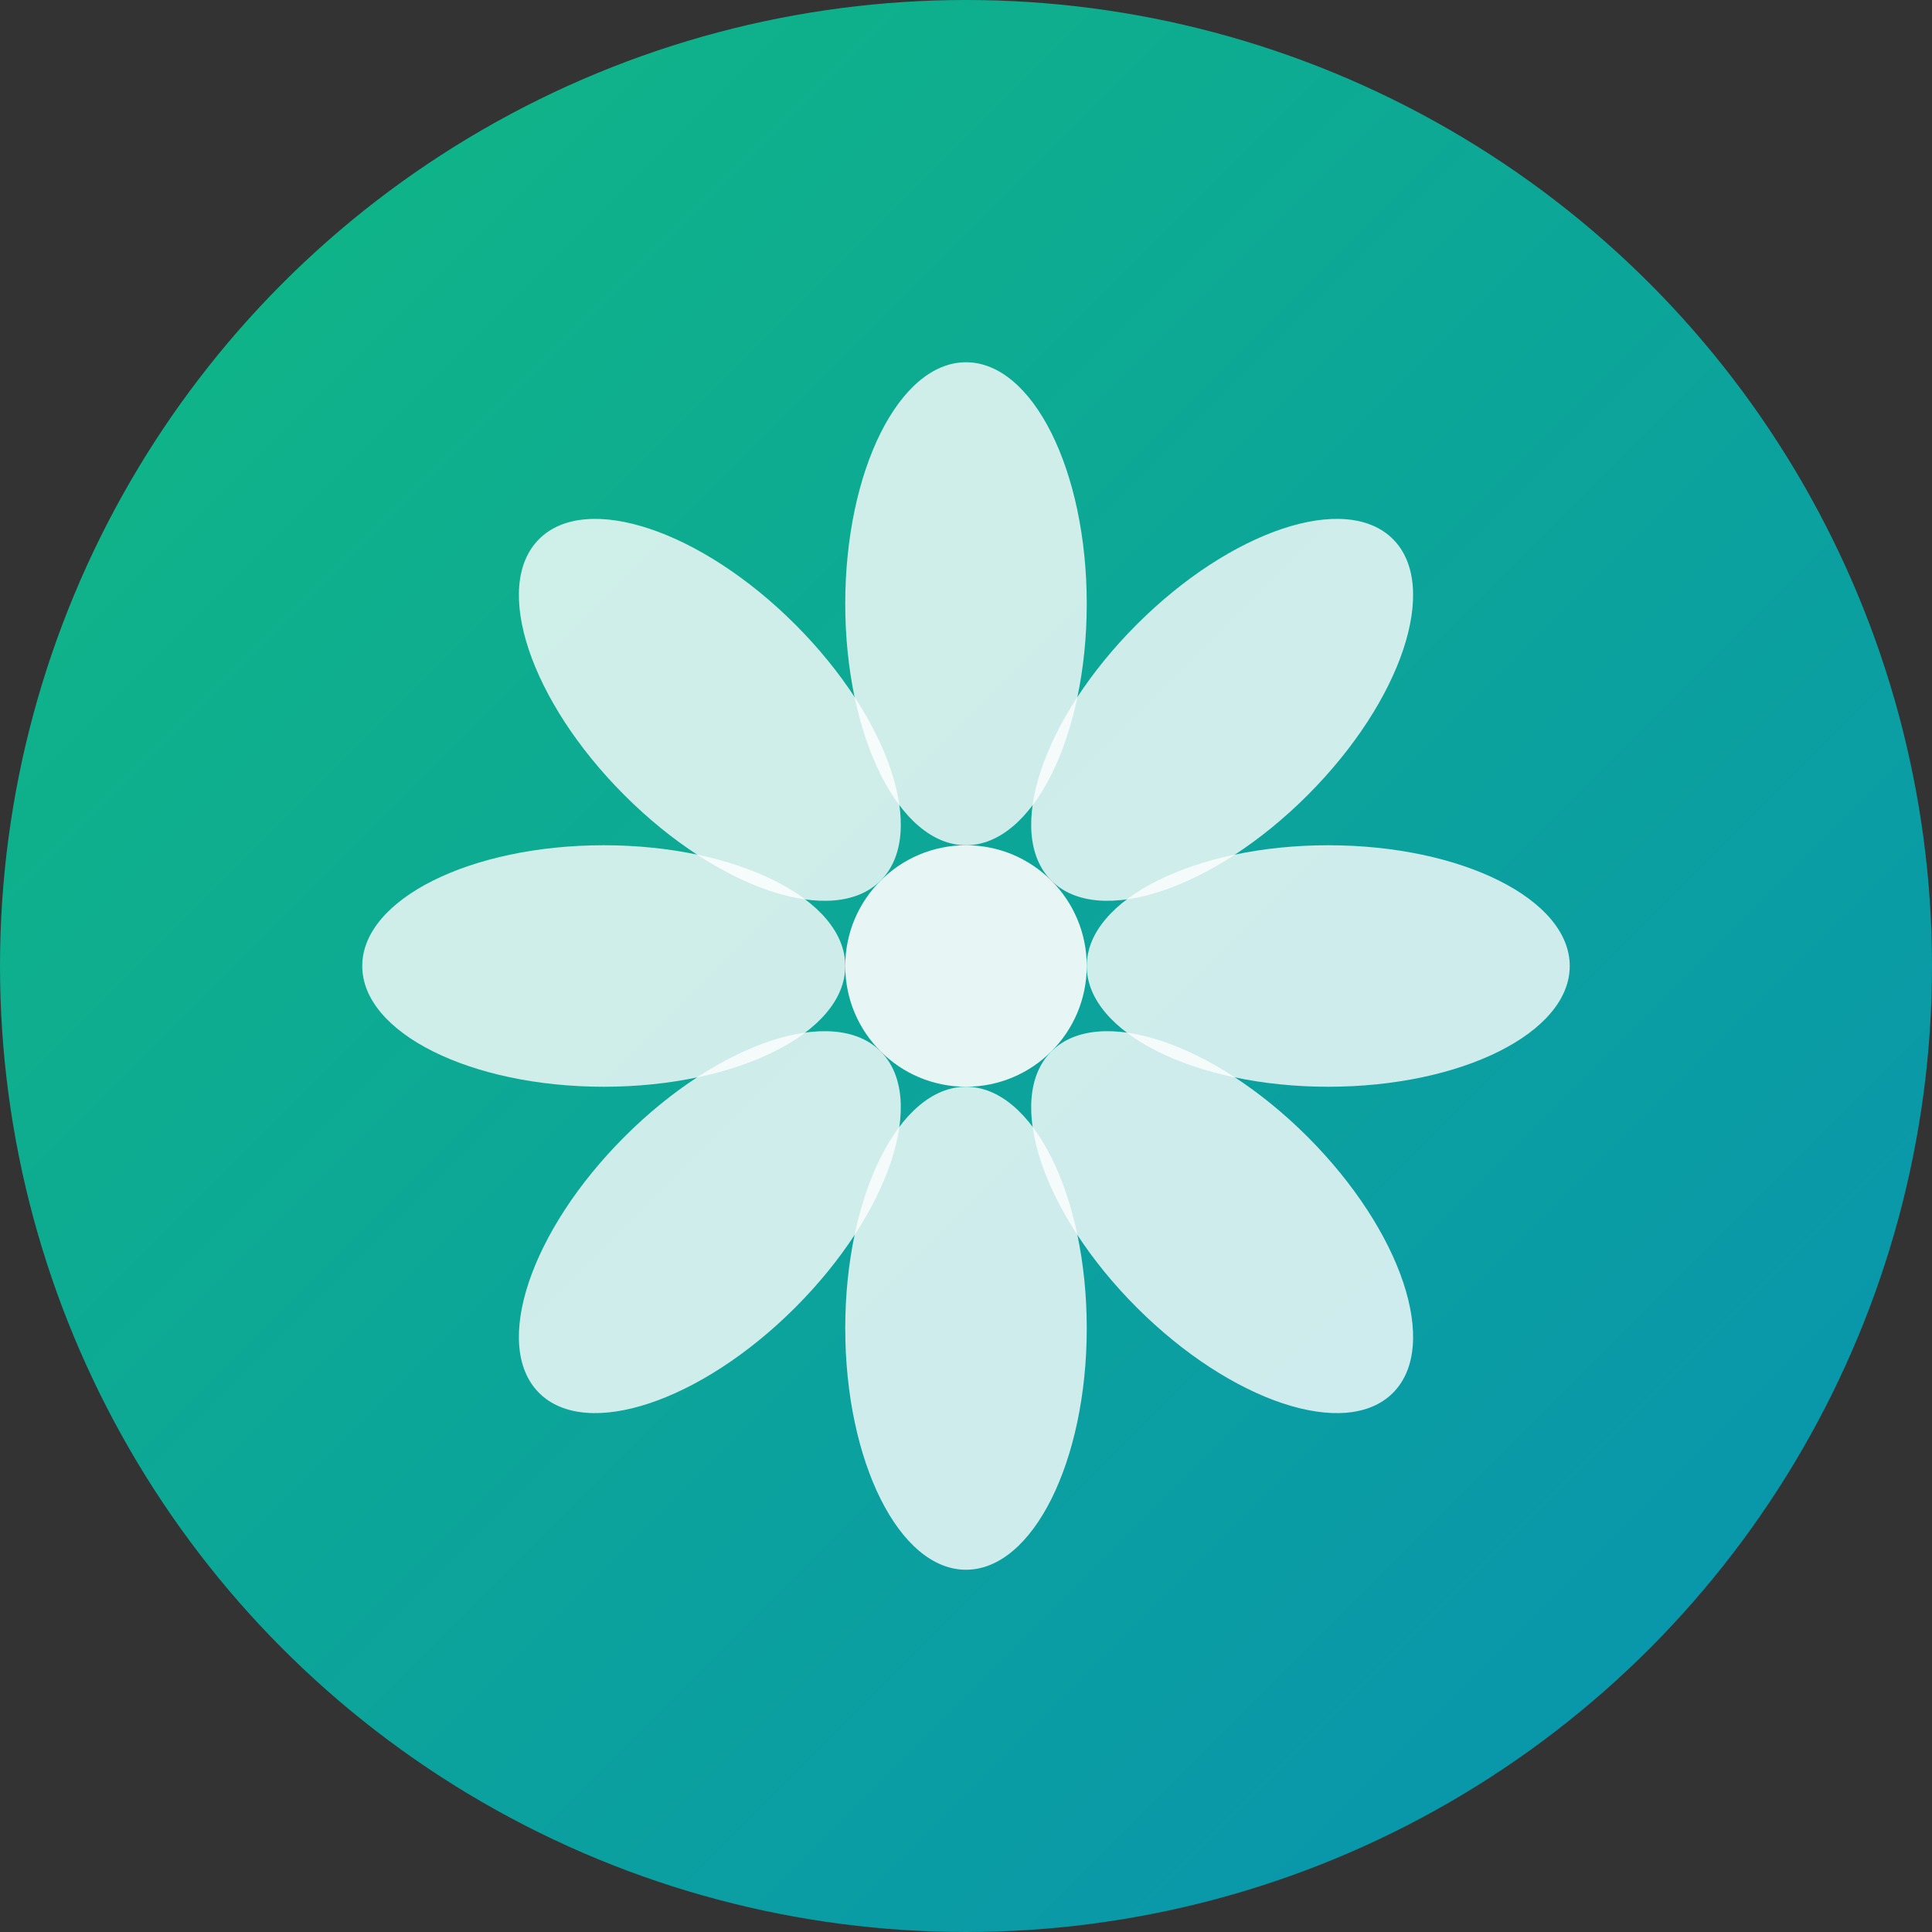
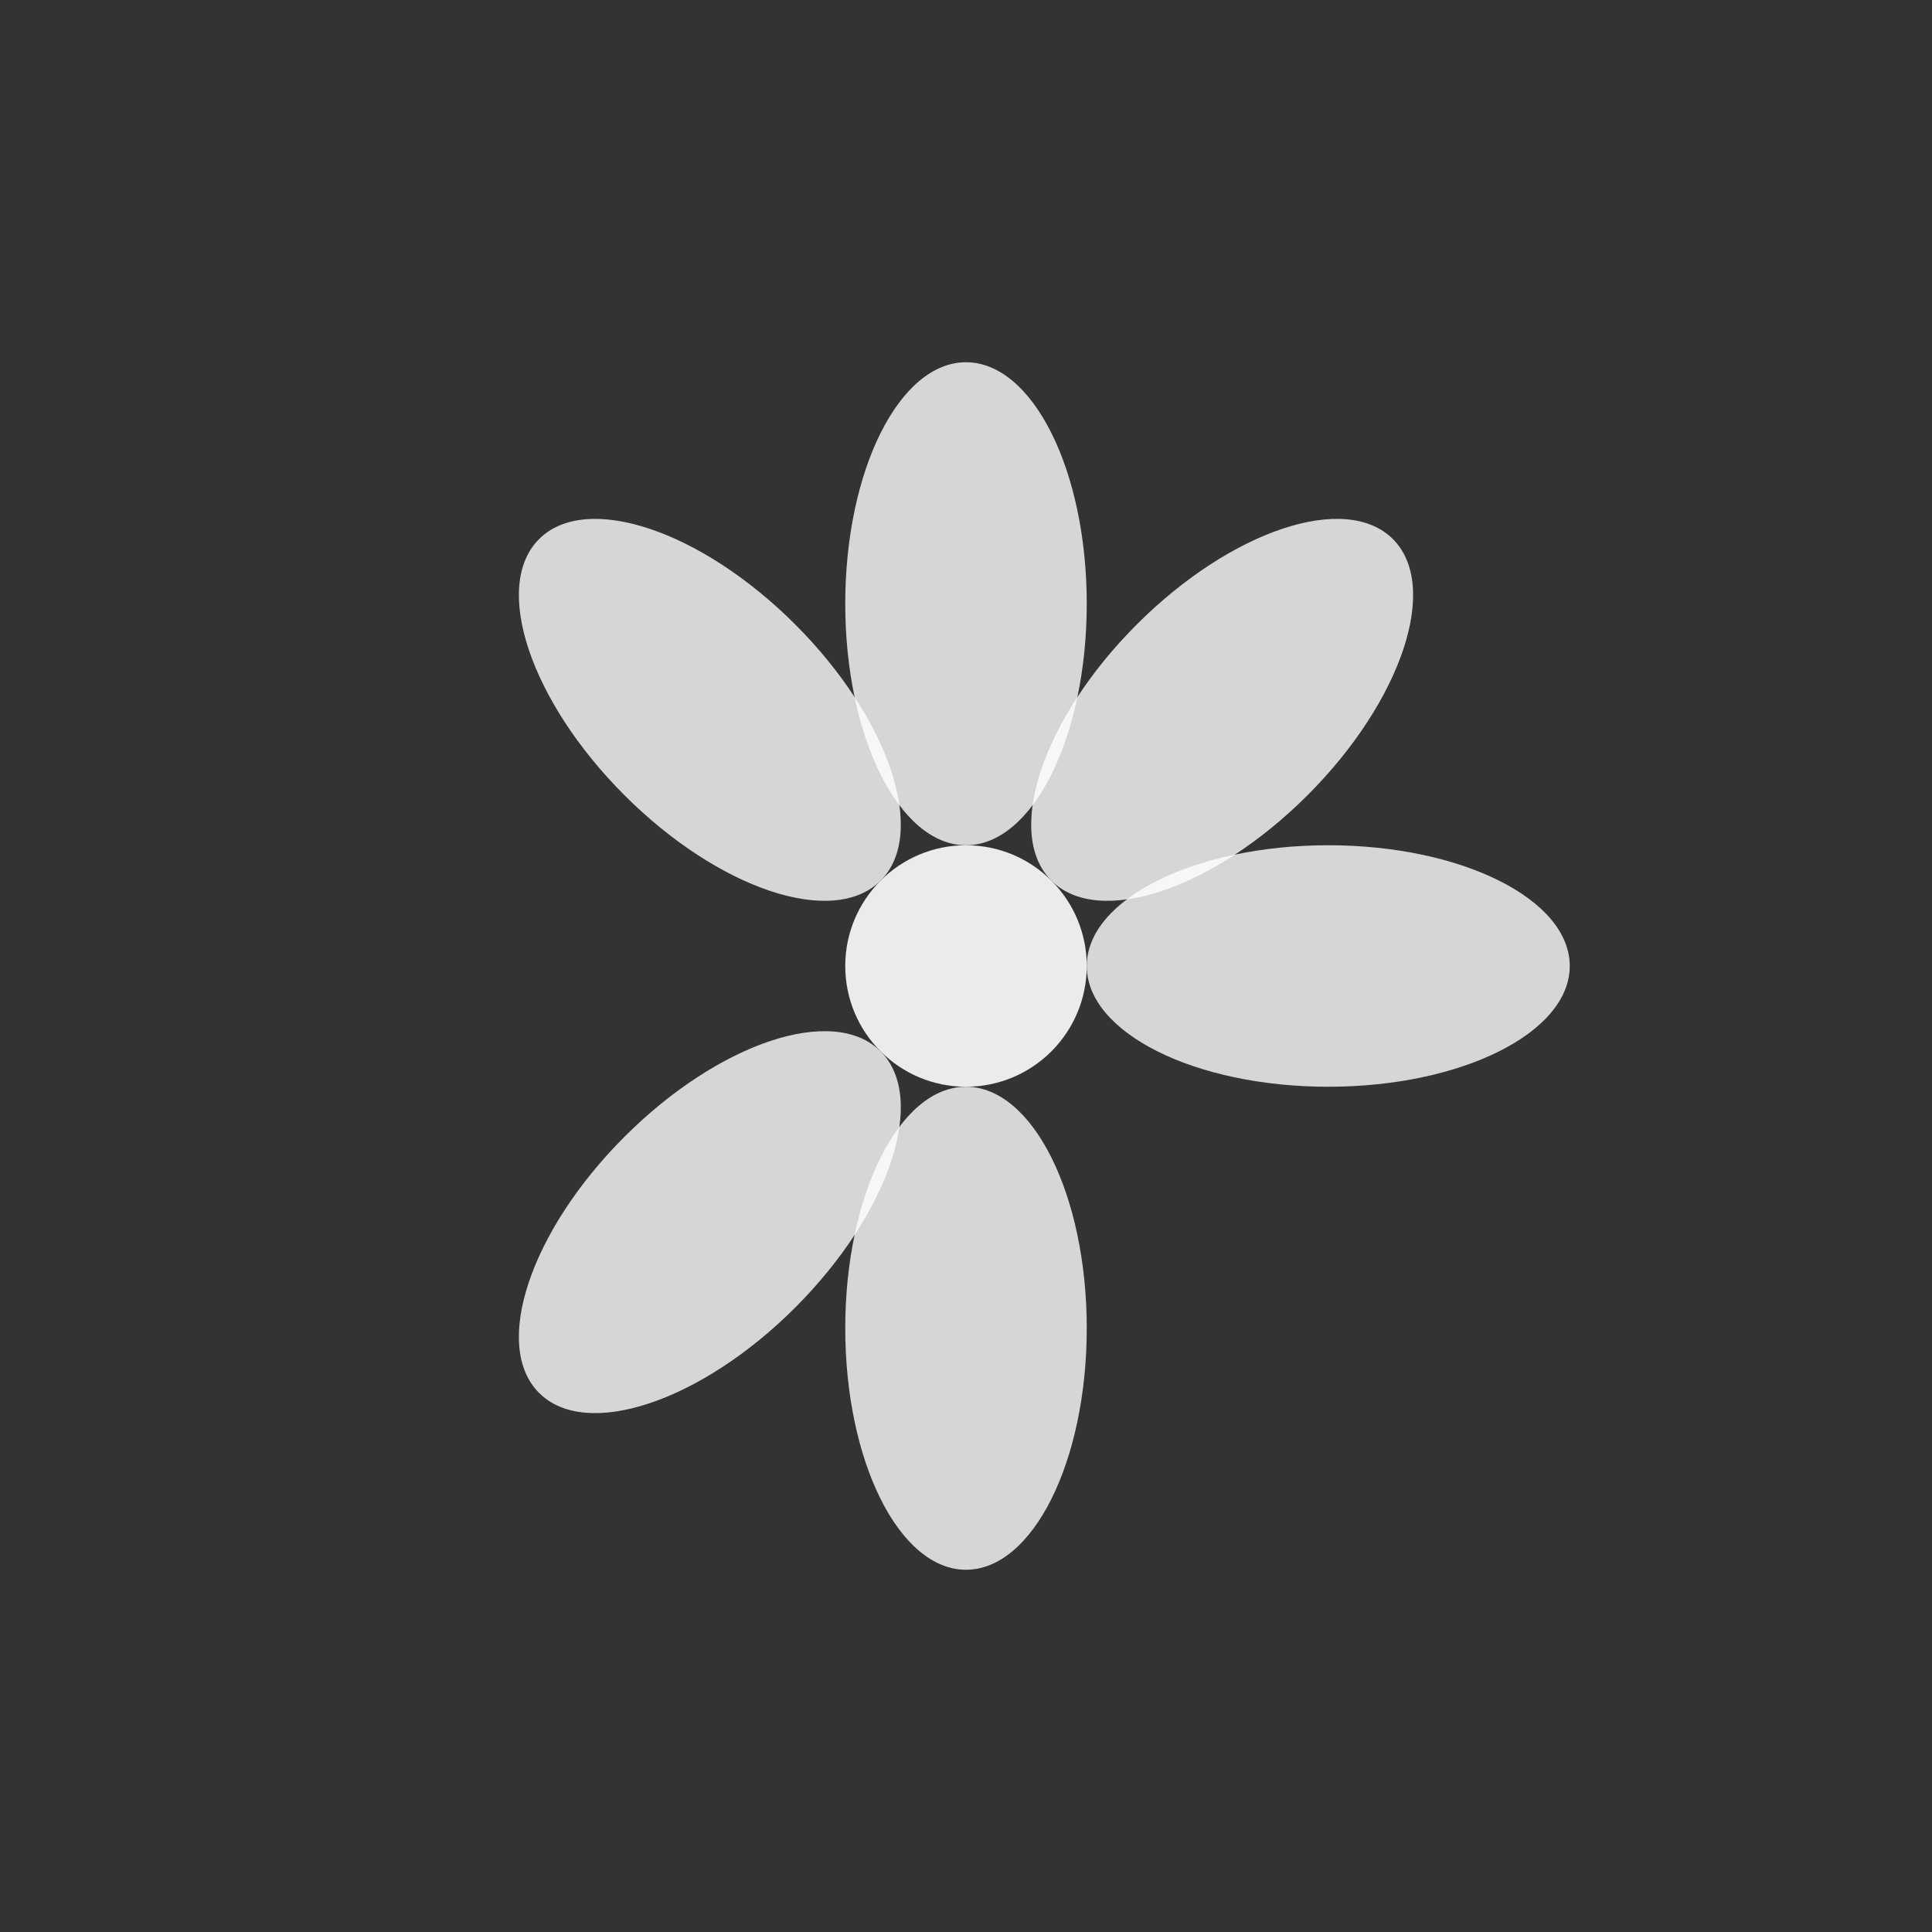
<svg xmlns="http://www.w3.org/2000/svg" viewBox="0 0 32 32" width="32" height="32">
  <rect x="0" y="0" width="32" height="32" fill="#333333" stroke="none" />
  <defs>
    <linearGradient id="gradient" x1="0%" y1="0%" x2="100%" y2="100%">
      <stop offset="0%" style="stop-color:#10b981;stop-opacity:1" />
      <stop offset="100%" style="stop-color:#0891b2;stop-opacity:1" />
    </linearGradient>
  </defs>
-   <circle cx="16" cy="16" r="16" fill="url(#gradient)" />
  <g transform="translate(16,16)">
    <circle cx="0" cy="0" r="2" fill="white" opacity="0.9" />
    <ellipse cx="0" cy="-6" rx="2" ry="4" fill="white" opacity="0.8" />
    <ellipse cx="0" cy="-6" rx="2" ry="4" fill="white" opacity="0.8" transform="rotate(45)" />
    <ellipse cx="0" cy="-6" rx="2" ry="4" fill="white" opacity="0.8" transform="rotate(90)" />
-     <ellipse cx="0" cy="-6" rx="2" ry="4" fill="white" opacity="0.8" transform="rotate(135)" />
    <ellipse cx="0" cy="-6" rx="2" ry="4" fill="white" opacity="0.8" transform="rotate(180)" />
    <ellipse cx="0" cy="-6" rx="2" ry="4" fill="white" opacity="0.8" transform="rotate(225)" />
-     <ellipse cx="0" cy="-6" rx="2" ry="4" fill="white" opacity="0.8" transform="rotate(270)" />
    <ellipse cx="0" cy="-6" rx="2" ry="4" fill="white" opacity="0.8" transform="rotate(315)" />
  </g>
</svg>